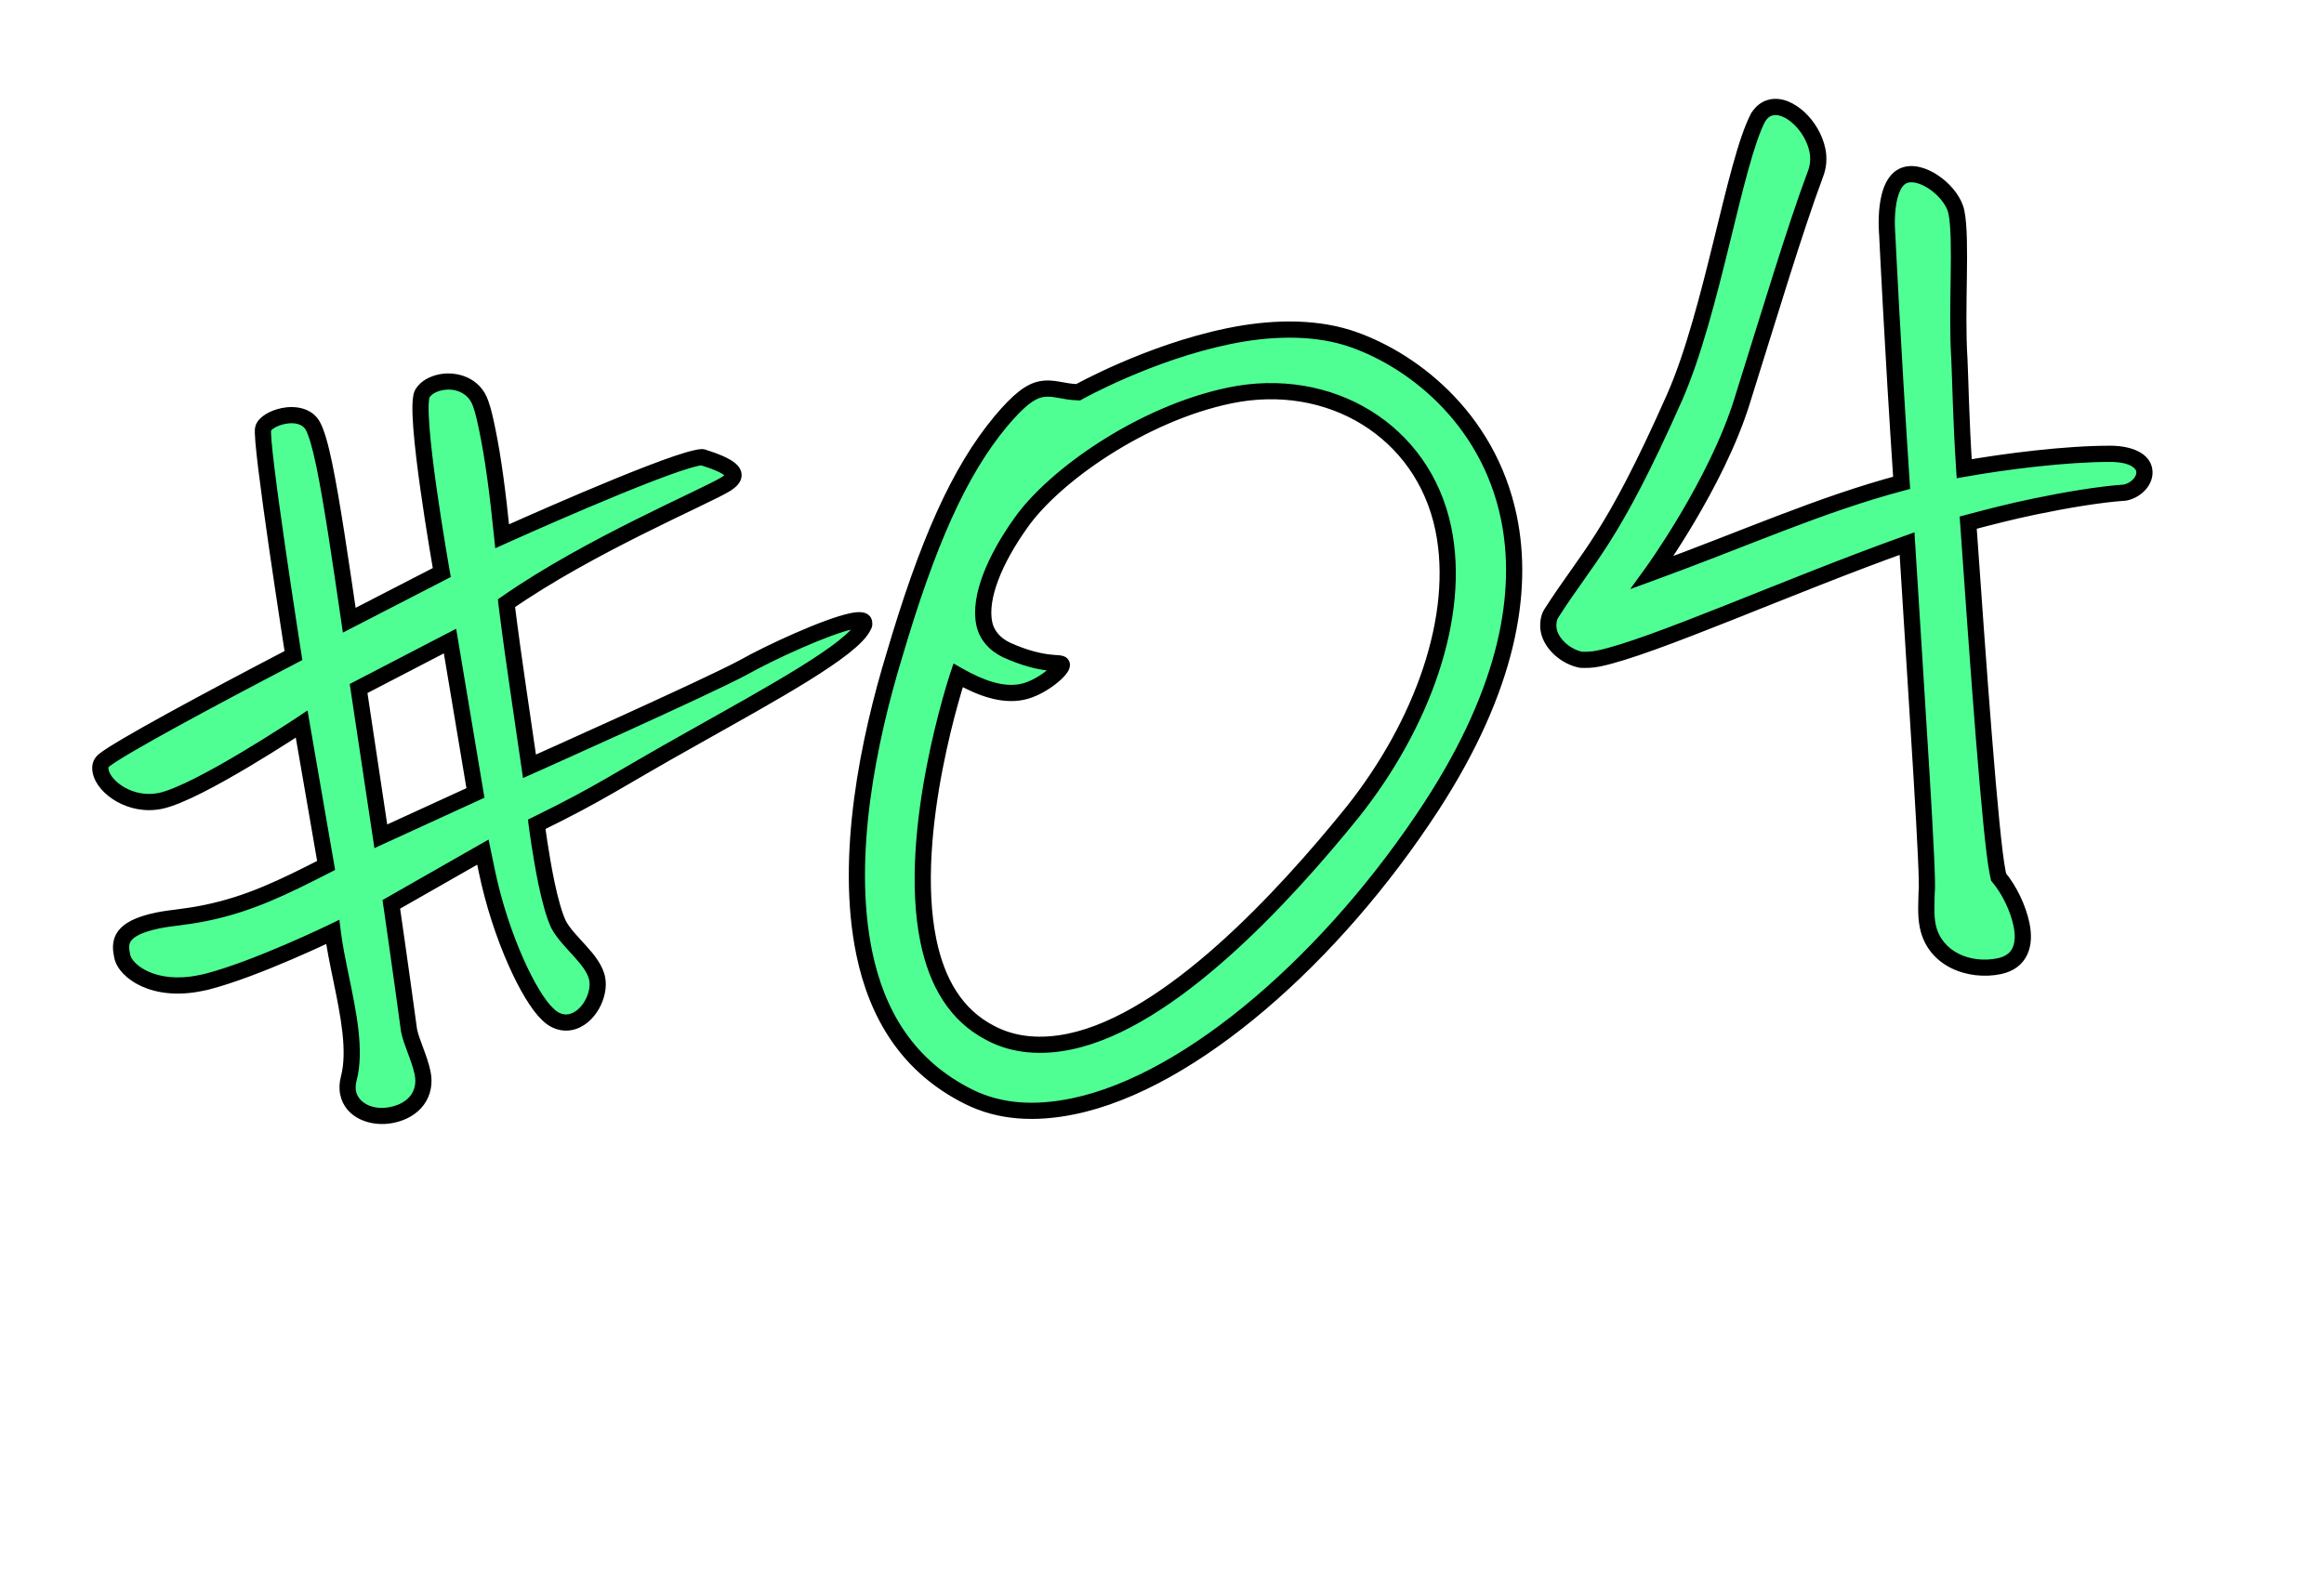
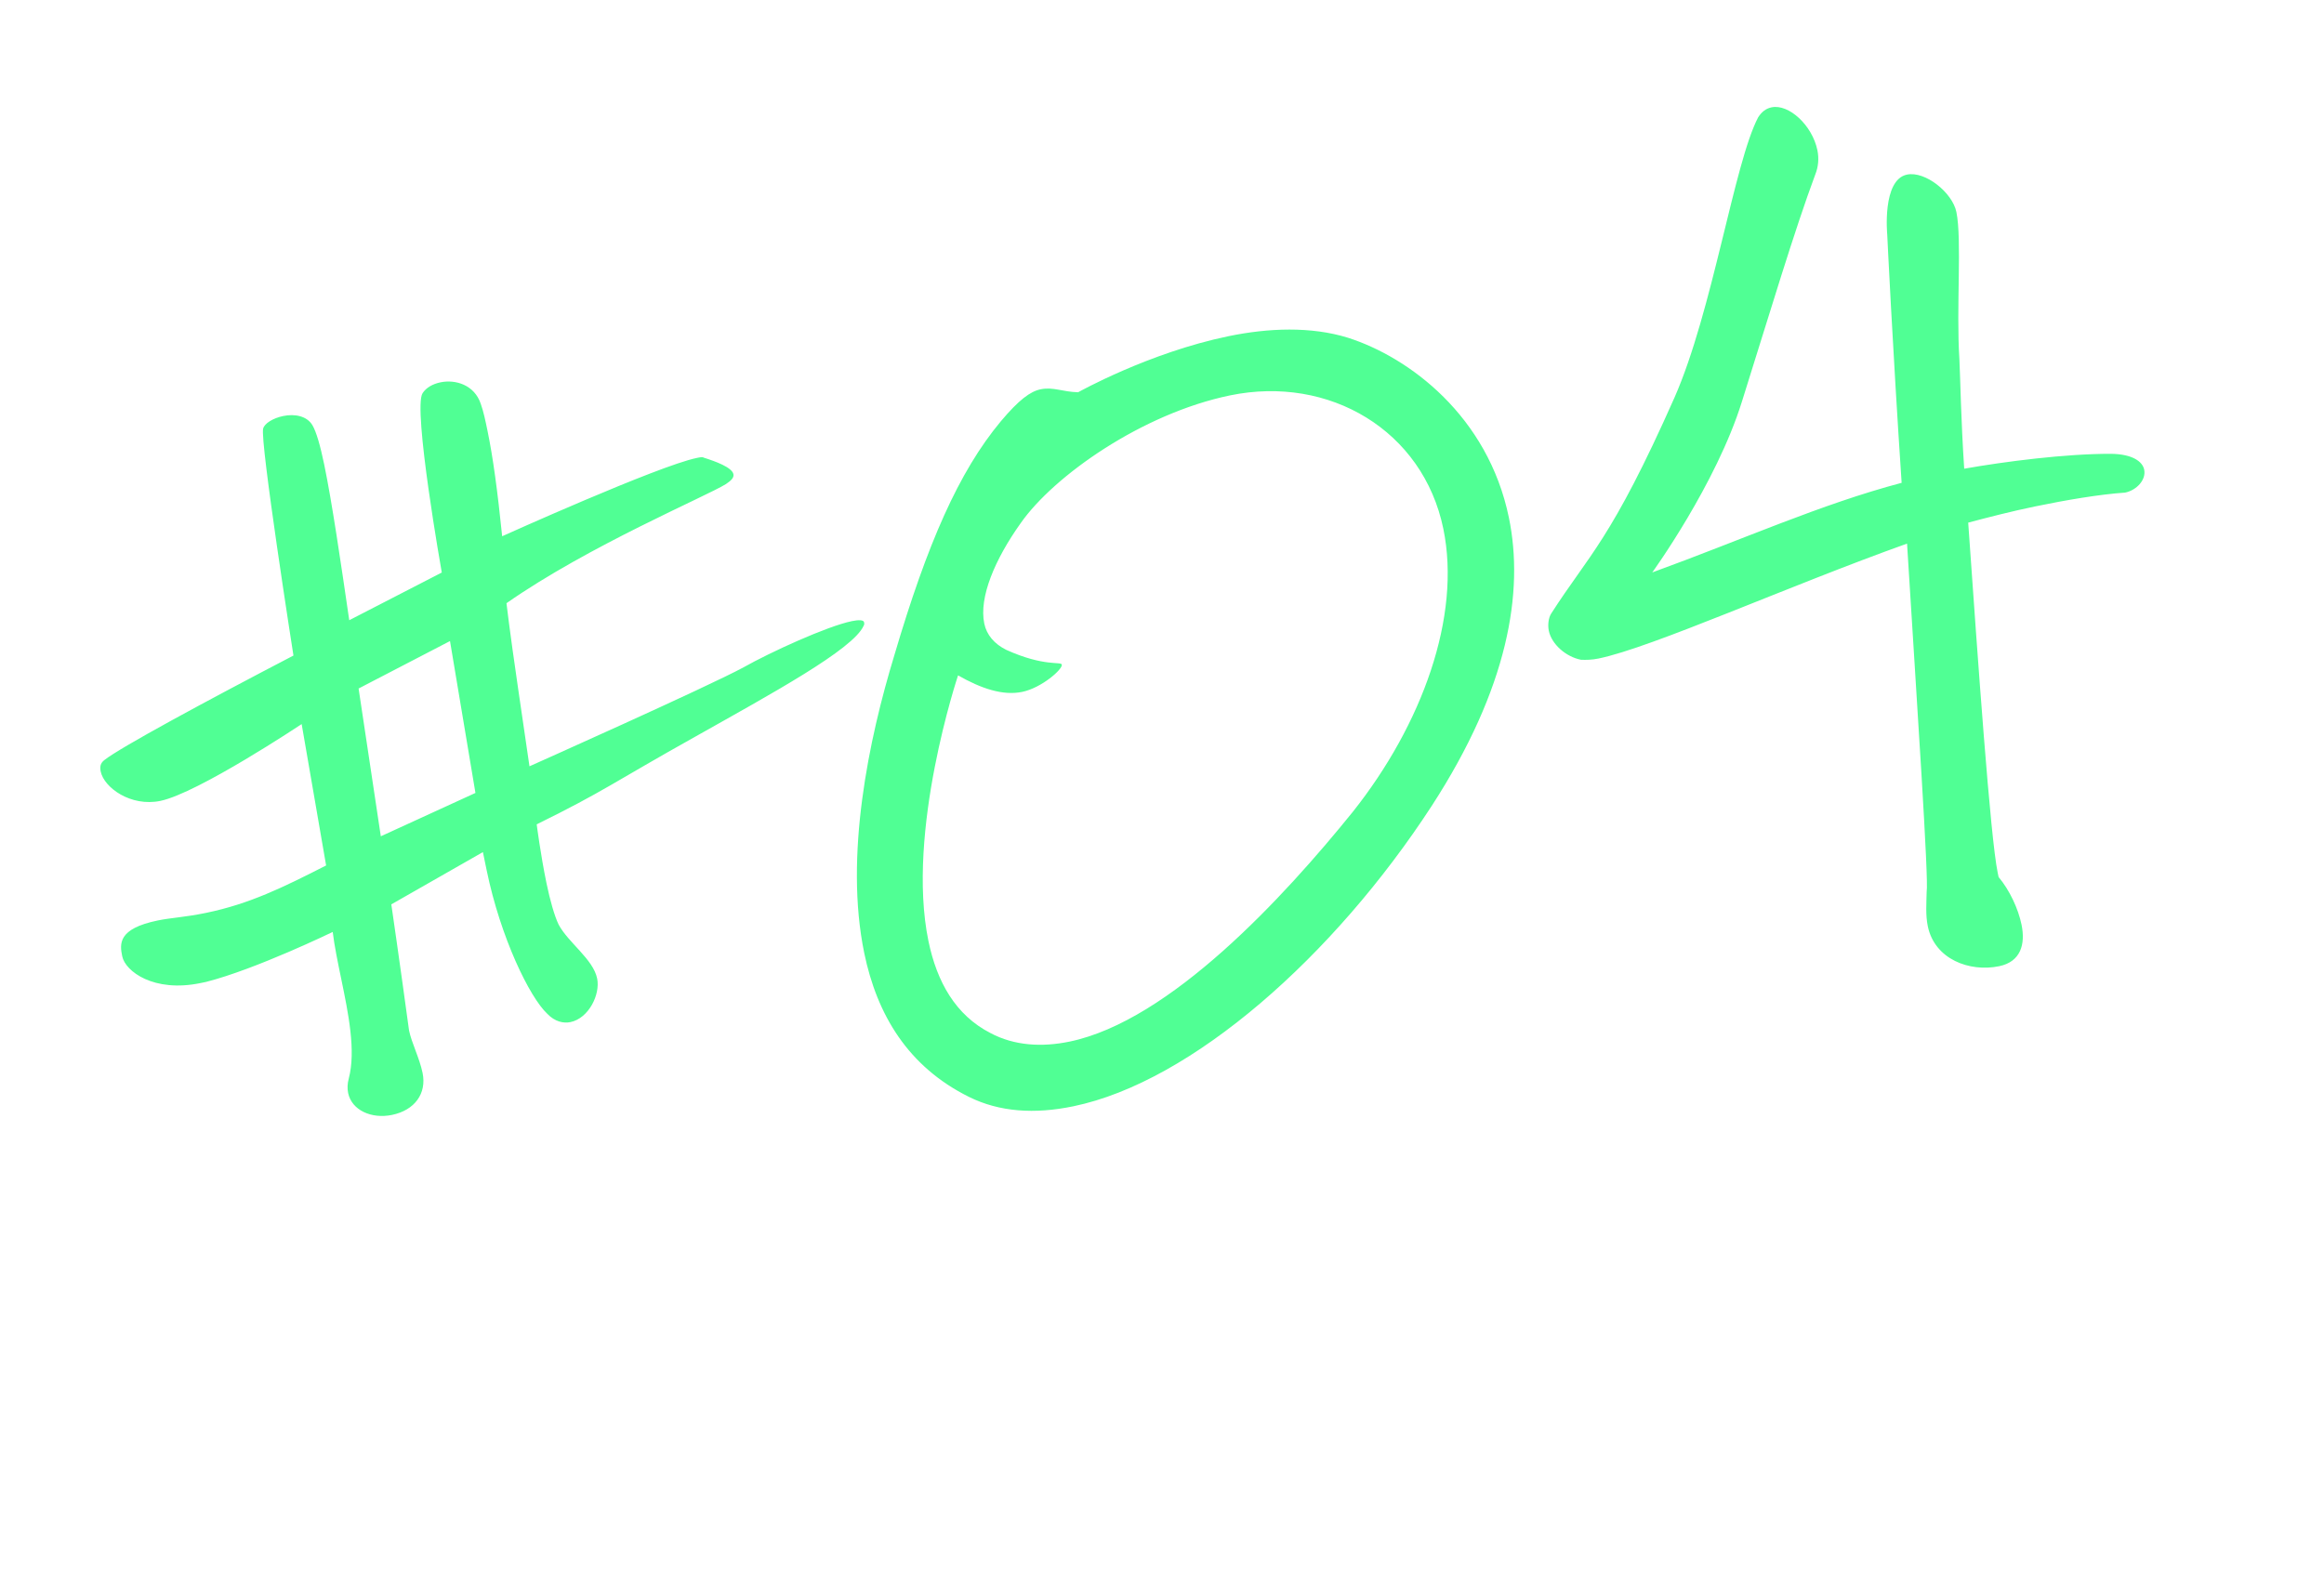
<svg xmlns="http://www.w3.org/2000/svg" viewBox="0 0 287 195" fill="none">
  <path d="M58.714 97.947L47.028 103.303L44.285 85.048L55.573 79.187L58.714 97.947ZM106.703 76.856C106.644 76.573 106.051 76.549 105.205 76.724C102.103 77.365 95.119 80.573 91.827 82.429C87.465 84.801 65.386 94.657 65.386 94.657L63.969 84.951C62.906 77.672 62.547 74.511 62.547 74.511C72.696 67.414 87.174 61.334 89.649 59.794C90.296 59.366 90.661 58.996 90.573 58.573C90.398 57.727 88.332 56.978 86.917 56.535C86.747 56.423 86.465 56.481 86.042 56.569C81.247 57.56 62.014 66.24 62.014 66.24C61.441 60.623 60.878 56.475 60.208 53.232C59.946 51.963 59.713 50.834 59.368 49.877C58.59 47.537 56.242 46.846 54.408 47.225C53.421 47.429 52.633 47.886 52.186 48.567C50.955 50.438 54.558 70.721 54.558 70.721L43.13 76.612C42.067 69.332 41.004 62.053 40.042 57.399C39.547 55.002 39.056 53.339 38.599 52.551C37.914 51.369 36.387 51.096 34.977 51.388C33.708 51.65 32.667 52.306 32.501 52.929C32.059 54.343 36.239 80.977 36.239 80.977C25.486 86.581 14.904 92.296 12.881 93.891C12.375 94.289 12.322 94.742 12.438 95.306C12.846 97.28 16.137 99.688 19.804 98.93C24.458 97.968 37.253 89.442 37.253 89.442L40.273 106.905C34.953 109.621 30.814 111.653 25.456 112.76C22.776 113.314 21.167 113.353 19.475 113.702C14.539 114.722 14.777 116.585 15.097 118.136C15.476 119.969 18.967 122.63 24.749 121.435L25.454 121.289C31.6 119.725 41.088 115.118 41.088 115.118C41.297 116.839 41.705 118.813 42.142 120.929C43.016 125.159 43.978 129.813 43.068 133.236C42.902 133.858 42.878 134.451 42.994 135.016C43.431 137.131 45.867 138.245 48.406 137.72C51.226 137.138 52.71 135.067 52.185 132.528C51.806 130.695 50.834 128.837 50.514 127.286C49.388 118.99 48.325 111.711 48.325 111.711L59.636 105.256L60.102 107.512C61.822 115.833 65.399 123.181 67.587 125.228C68.525 126.211 69.599 126.43 70.445 126.255C72.702 125.789 74.152 122.842 73.744 120.868C73.248 118.471 70.185 116.457 68.985 114.205C68.47 113.135 67.921 111.19 67.484 109.075C66.755 105.549 66.279 101.825 66.279 101.825C74.556 97.761 75.792 96.624 85.81 91.025C95.293 85.683 105.34 80.225 106.649 77.308C106.761 77.138 106.732 76.996 106.703 76.856ZM178.241 65.307C180.485 76.166 175.599 89.527 167.083 100.257C158.537 110.845 144.485 126.1 132.075 128.665C128.691 129.364 125.272 129.188 122.297 127.598C118.018 125.394 115.705 121.314 114.656 116.237C111.858 102.699 118.315 83.425 118.315 83.425C121.15 85.045 123.839 85.96 126.236 85.465C128.633 84.969 131.245 82.665 131.129 82.101C131.041 81.678 128.984 82.397 124.283 80.281C122.809 79.556 121.842 78.432 121.551 77.022C120.88 73.779 122.856 69.106 126.047 64.624C130.132 58.78 141.041 51.085 151.9 48.841C164.168 46.306 175.735 53.18 178.241 65.307ZM186.337 63.928C183.744 51.378 174.011 44.125 166.455 41.716C161.899 40.305 156.647 40.508 151.712 41.528C141.84 43.568 133.145 48.453 133.145 48.453C131.224 48.408 130.062 47.766 128.511 48.087C127.242 48.349 125.836 49.375 123.594 52.044C118.409 58.262 114.512 67.154 110.448 80.934C107.295 91.29 104.252 105.741 106.729 117.728C108.303 125.343 112.128 131.757 119.664 135.494C123.432 137.362 127.755 137.645 132.55 136.654C147.216 133.623 164.739 118.092 176.793 99.573C186.274 84.969 188.231 73.095 186.337 63.928ZM264.794 58.009C264.59 57.022 263.369 56.097 260.715 56.058C255.123 56.037 247.532 57.017 242.567 57.896C242.16 51.658 242.103 47.111 241.972 44.344C241.565 38.106 242.302 29.572 241.602 26.188C241.107 23.79 237.757 21.1 235.501 21.567C232.398 22.208 233.063 28.981 233.063 28.981C233.063 28.981 233.716 42.816 234.84 59.64C224.803 62.302 215.257 66.628 204.043 70.71C204.043 70.71 211.938 59.815 215.12 49.599C218.58 38.591 221.622 28.405 224.176 21.554C224.565 20.591 224.643 19.546 224.439 18.559C223.798 15.457 220.901 12.82 218.785 13.257C218.08 13.403 217.575 13.802 217.127 14.482C214.169 20.093 211.49 38.439 206.786 49.116C198.963 66.76 196.234 68.5 191.565 75.788C191.229 76.298 191.122 77.203 191.267 77.908C191.617 79.6 193.406 81.142 195.244 81.497C195.837 81.522 196.572 81.517 197.418 81.342C204.046 79.973 220.857 72.382 235.509 67.148C236.769 87.474 238.203 108.646 237.93 110.172C237.91 111.5 237.779 112.997 238.07 114.408C238.915 118.497 243.218 120.108 246.885 119.35C249.564 118.796 250.143 116.618 249.648 114.221C249.24 112.247 248.181 109.966 246.815 108.336L246.698 107.772C245.795 103.401 244.273 81.806 243.061 64.558C245.571 63.893 248.362 63.169 251.323 62.557C255.131 61.77 259.25 61.066 262.44 60.848C263.85 60.556 265.056 59.278 264.794 58.009Z" fill="#50FF94" />
-   <path d="M58.714 97.947L59.131 98.856L59.827 98.537L59.7 97.782L58.714 97.947ZM47.028 103.303L46.039 103.452L46.237 104.766L47.445 104.212L47.028 103.303ZM44.285 85.048L43.824 84.161L43.19 84.49L43.296 85.197L44.285 85.048ZM55.573 79.187L56.559 79.022L56.332 77.666L55.112 78.299L55.573 79.187ZM91.827 82.429L92.305 83.308L92.311 83.304L92.318 83.3L91.827 82.429ZM65.386 94.657L64.397 94.802L64.588 96.109L65.794 95.57L65.386 94.657ZM63.969 84.951L64.958 84.807L63.969 84.951ZM62.547 74.511L61.974 73.691L61.486 74.032L61.553 74.624L62.547 74.511ZM89.649 59.794L90.177 60.643L90.189 60.635L90.201 60.628L89.649 59.794ZM86.917 56.535L86.368 57.371L86.485 57.448L86.618 57.489L86.917 56.535ZM62.014 66.24L61.019 66.341L61.16 67.722L62.425 67.151L62.014 66.24ZM59.368 49.877L58.419 50.192L58.422 50.204L58.427 50.215L59.368 49.877ZM52.186 48.567L53.022 49.116L53.022 49.116L52.186 48.567ZM54.558 70.721L55.017 71.61L55.672 71.272L55.543 70.546L54.558 70.721ZM43.13 76.612L42.141 76.756L42.343 78.142L43.588 77.501L43.13 76.612ZM38.599 52.551L37.734 53.052L37.734 53.052L38.599 52.551ZM32.501 52.929L33.456 53.227L33.462 53.206L33.468 53.185L32.501 52.929ZM36.239 80.977L36.701 81.863L37.338 81.531L37.227 80.822L36.239 80.977ZM12.881 93.891L12.262 93.105L12.262 93.105L12.881 93.891ZM37.253 89.442L38.238 89.272L37.977 87.759L36.699 88.61L37.253 89.442ZM40.273 106.905L40.728 107.795L41.384 107.46L41.259 106.734L40.273 106.905ZM25.454 121.289L25.656 122.269L25.678 122.264L25.7 122.258L25.454 121.289ZM41.088 115.118L42.081 114.997L41.912 113.606L40.651 114.218L41.088 115.118ZM43.068 133.236L44.034 133.493L44.034 133.493L43.068 133.236ZM50.514 127.286L49.523 127.42L49.527 127.455L49.534 127.488L50.514 127.286ZM48.325 111.711L47.829 110.842L47.236 111.18L47.335 111.855L48.325 111.711ZM59.636 105.256L60.616 105.054L60.337 103.705L59.141 104.387L59.636 105.256ZM67.587 125.228L68.31 124.538L68.29 124.517L68.27 124.498L67.587 125.228ZM68.985 114.205L68.084 114.639L68.093 114.658L68.102 114.676L68.985 114.205ZM66.279 101.825L65.839 100.927L65.197 101.242L65.287 101.951L66.279 101.825ZM85.81 91.025L86.298 91.898L86.301 91.896L85.81 91.025ZM106.649 77.308L105.814 76.758L105.77 76.825L105.737 76.898L106.649 77.308ZM58.297 97.038L46.612 102.394L47.445 104.212L59.131 98.856L58.297 97.038ZM48.017 103.154L45.274 84.9L43.296 85.197L46.039 103.452L48.017 103.154ZM44.746 85.936L56.033 80.074L55.112 78.299L43.824 84.161L44.746 85.936ZM54.586 79.352L57.728 98.112L59.7 97.782L56.559 79.022L54.586 79.352ZM107.682 76.653C107.59 76.207 107.284 75.936 107.017 75.8C106.773 75.676 106.518 75.636 106.324 75.621C105.927 75.591 105.462 75.65 105.003 75.745L105.407 77.703C105.795 77.623 106.049 77.606 106.175 77.616C106.242 77.621 106.199 77.628 106.109 77.582C106.058 77.556 105.977 77.505 105.898 77.413C105.814 77.316 105.752 77.194 105.723 77.058L107.682 76.653ZM105.003 75.745C103.338 76.089 100.73 77.091 98.186 78.205C95.62 79.328 93.019 80.609 91.336 81.558L92.318 83.3C93.927 82.393 96.465 81.141 98.988 80.037C101.535 78.922 103.97 78 105.407 77.703L105.003 75.745ZM91.349 81.551C89.208 82.715 82.639 85.754 76.556 88.522C73.526 89.902 70.631 91.207 68.494 92.168C67.426 92.648 66.547 93.042 65.935 93.316C65.629 93.453 65.39 93.56 65.227 93.633C65.146 93.669 65.084 93.697 65.042 93.716C65.021 93.725 65.005 93.732 64.995 93.737C64.989 93.739 64.985 93.741 64.983 93.742C64.981 93.743 64.98 93.743 64.98 93.743C64.979 93.744 64.979 93.744 64.979 93.744C64.979 93.744 64.979 93.744 65.386 94.657C65.794 95.57 65.794 95.57 65.794 95.57C65.794 95.57 65.795 95.57 65.795 95.57C65.796 95.569 65.797 95.569 65.798 95.568C65.801 95.567 65.805 95.565 65.81 95.563C65.821 95.558 65.837 95.551 65.858 95.542C65.9 95.523 65.962 95.495 66.043 95.459C66.206 95.386 66.446 95.279 66.752 95.142C67.365 94.867 68.245 94.473 69.314 93.992C71.453 93.031 74.351 91.724 77.385 90.343C83.432 87.591 90.084 84.515 92.305 83.308L91.349 81.551ZM66.376 94.513L64.958 84.807L62.979 85.096L64.397 94.802L66.376 94.513ZM64.958 84.807C64.427 81.171 64.073 78.566 63.851 76.871C63.74 76.024 63.662 75.404 63.612 74.997C63.587 74.793 63.569 74.643 63.557 74.543C63.551 74.494 63.547 74.457 63.544 74.433C63.543 74.421 63.542 74.412 63.541 74.406C63.541 74.403 63.541 74.401 63.54 74.4C63.54 74.399 63.54 74.399 63.54 74.398C63.54 74.398 63.54 74.398 63.54 74.398C63.54 74.398 63.54 74.398 63.54 74.398C63.54 74.398 63.54 74.398 62.547 74.511C61.553 74.624 61.553 74.624 61.553 74.624C61.553 74.624 61.553 74.624 61.553 74.624C61.553 74.624 61.553 74.624 61.553 74.625C61.553 74.625 61.553 74.626 61.553 74.627C61.553 74.628 61.554 74.631 61.554 74.634C61.555 74.641 61.556 74.65 61.558 74.663C61.56 74.689 61.565 74.727 61.571 74.778C61.583 74.88 61.602 75.034 61.627 75.24C61.677 75.653 61.756 76.278 61.867 77.131C62.091 78.836 62.447 81.451 62.979 85.096L64.958 84.807ZM63.12 75.33C68.133 71.825 74.237 68.557 79.423 65.963C82.013 64.668 84.364 63.545 86.231 62.646C88.067 61.762 89.5 61.064 90.177 60.643L89.121 58.945C88.56 59.294 87.256 59.933 85.364 60.844C83.503 61.74 81.136 62.87 78.528 64.174C73.32 66.779 67.11 70.1 61.974 73.691L63.12 75.33ZM90.201 60.628C90.543 60.401 90.902 60.134 91.163 59.812C91.445 59.464 91.676 58.968 91.553 58.371L89.594 58.776C89.58 58.708 89.585 58.637 89.604 58.58C89.619 58.531 89.634 58.522 89.61 58.552C89.585 58.583 89.535 58.635 89.445 58.708C89.356 58.781 89.242 58.864 89.097 58.959L90.201 60.628ZM91.553 58.371C91.439 57.822 91.062 57.432 90.759 57.185C90.434 56.92 90.039 56.694 89.648 56.504C88.863 56.121 87.933 55.805 87.216 55.581L86.618 57.489C87.316 57.708 88.127 57.988 88.772 58.302C89.097 58.46 89.339 58.608 89.495 58.735C89.674 58.881 89.62 58.902 89.594 58.776L91.553 58.371ZM87.466 55.7C87.098 55.458 86.708 55.464 86.495 55.48C86.274 55.498 86.028 55.55 85.84 55.59L86.244 57.548C86.353 57.526 86.437 57.508 86.511 57.495C86.585 57.482 86.629 57.476 86.654 57.474C86.68 57.472 86.66 57.476 86.614 57.469C86.562 57.461 86.469 57.437 86.368 57.371L87.466 55.7ZM85.84 55.59C84.548 55.856 82.372 56.616 79.906 57.565C77.413 58.523 74.548 59.706 71.839 60.855C69.13 62.005 66.571 63.123 64.69 63.953C63.749 64.368 62.978 64.712 62.441 64.952C62.173 65.072 61.964 65.166 61.821 65.23C61.75 65.262 61.695 65.286 61.658 65.303C61.64 65.311 61.626 65.317 61.617 65.322C61.612 65.324 61.608 65.325 61.606 65.326C61.605 65.327 61.604 65.327 61.603 65.328C61.603 65.328 61.603 65.328 61.603 65.328C61.602 65.328 61.602 65.328 62.014 66.24C62.425 67.151 62.425 67.151 62.425 67.151C62.425 67.151 62.426 67.151 62.426 67.151C62.426 67.15 62.427 67.15 62.428 67.15C62.431 67.148 62.434 67.147 62.439 67.145C62.448 67.141 62.462 67.135 62.48 67.126C62.516 67.11 62.57 67.086 62.641 67.054C62.782 66.99 62.991 66.897 63.258 66.778C63.792 66.539 64.56 66.197 65.498 65.783C67.373 64.955 69.922 63.841 72.62 62.696C75.32 61.551 78.162 60.379 80.624 59.431C83.112 58.474 85.138 57.777 86.244 57.548L85.84 55.59ZM63.009 66.138C62.435 60.511 61.868 56.324 61.187 53.029L59.229 53.434C59.889 56.627 60.447 60.735 61.019 66.341L63.009 66.138ZM61.187 53.029C60.929 51.78 60.682 50.576 60.308 49.538L58.427 50.215C58.743 51.093 58.962 52.145 59.229 53.434L61.187 53.029ZM60.316 49.561C59.329 46.59 56.363 45.8 54.206 46.246L54.611 48.205C56.12 47.893 57.851 48.485 58.419 50.192L60.316 49.561ZM54.206 46.246C53.047 46.486 51.986 47.05 51.35 48.017L53.022 49.116C53.281 48.722 53.796 48.373 54.611 48.205L54.206 46.246ZM51.35 48.017C51.154 48.316 51.069 48.678 51.023 48.962C50.972 49.276 50.945 49.639 50.935 50.03C50.914 50.813 50.957 51.798 51.04 52.894C51.208 55.091 51.546 57.826 51.92 60.485C52.295 63.148 52.709 65.75 53.028 67.685C53.188 68.653 53.324 69.455 53.42 70.016C53.469 70.296 53.507 70.515 53.533 70.665C53.546 70.74 53.556 70.798 53.563 70.837C53.567 70.856 53.569 70.871 53.571 70.881C53.572 70.886 53.573 70.889 53.573 70.892C53.573 70.893 53.574 70.894 53.574 70.895C53.574 70.895 53.574 70.895 53.574 70.896C53.574 70.896 53.574 70.896 54.558 70.721C55.543 70.546 55.543 70.546 55.543 70.546C55.543 70.546 55.543 70.546 55.543 70.545C55.543 70.545 55.543 70.544 55.542 70.543C55.542 70.54 55.541 70.537 55.541 70.532C55.539 70.522 55.536 70.508 55.533 70.489C55.526 70.451 55.516 70.394 55.503 70.32C55.477 70.172 55.439 69.954 55.392 69.676C55.296 69.12 55.16 68.323 55.001 67.36C54.684 65.434 54.273 62.848 53.901 60.206C53.528 57.561 53.197 54.875 53.035 52.742C52.953 51.673 52.916 50.766 52.934 50.082C52.943 49.739 52.966 49.475 52.997 49.286C53.032 49.067 53.064 49.051 53.022 49.116L51.35 48.017ZM54.1 69.832L42.672 75.723L43.588 77.501L55.017 71.61L54.1 69.832ZM44.12 76.467C43.058 69.201 41.99 61.886 41.021 57.197L39.063 57.601C40.017 62.219 41.075 69.463 42.141 76.756L44.12 76.467ZM41.021 57.197C40.53 54.818 40.014 52.998 39.464 52.049L37.734 53.052C38.098 53.679 38.563 55.185 39.063 57.601L41.021 57.197ZM39.464 52.049C38.453 50.306 36.343 50.084 34.774 50.408L35.179 52.367C36.431 52.108 37.374 52.432 37.734 53.052L39.464 52.049ZM34.774 50.408C34.039 50.56 33.347 50.83 32.795 51.175C32.288 51.492 31.717 51.987 31.535 52.672L33.468 53.185C33.451 53.247 33.483 53.103 33.855 52.871C34.182 52.667 34.646 52.477 35.179 52.367L34.774 50.408ZM31.547 52.63C31.494 52.799 31.481 52.971 31.475 53.078C31.468 53.206 31.467 53.349 31.471 53.5C31.478 53.802 31.502 54.183 31.538 54.623C31.612 55.506 31.741 56.677 31.906 58.029C32.237 60.736 32.719 64.207 33.214 67.626C33.71 71.047 34.219 74.424 34.604 76.944C34.797 78.204 34.958 79.251 35.072 79.983C35.129 80.349 35.173 80.636 35.204 80.831C35.219 80.929 35.231 81.004 35.239 81.055C35.243 81.08 35.246 81.099 35.248 81.112C35.249 81.119 35.25 81.123 35.25 81.127C35.25 81.128 35.251 81.129 35.251 81.13C35.251 81.131 35.251 81.131 35.251 81.131C35.251 81.132 35.251 81.132 36.239 80.977C37.227 80.822 37.227 80.821 37.227 80.821C37.227 80.821 37.227 80.821 37.227 80.82C37.226 80.82 37.226 80.818 37.226 80.817C37.225 80.814 37.225 80.809 37.224 80.802C37.222 80.79 37.219 80.771 37.215 80.746C37.207 80.695 37.195 80.62 37.18 80.523C37.15 80.328 37.105 80.041 37.048 79.676C36.935 78.946 36.773 77.901 36.581 76.642C36.196 74.124 35.688 70.754 35.194 67.34C34.699 63.924 34.219 60.471 33.891 57.787C33.727 56.443 33.602 55.301 33.531 54.457C33.496 54.033 33.476 53.697 33.47 53.454C33.467 53.331 33.468 53.245 33.472 53.189C33.476 53.112 33.481 53.147 33.456 53.227L31.547 52.63ZM35.777 80.09C30.397 82.893 25.056 85.727 20.805 88.061C18.68 89.227 16.822 90.271 15.366 91.126C13.93 91.968 12.83 92.657 12.262 93.105L13.5 94.676C13.943 94.327 14.925 93.704 16.378 92.851C17.811 92.01 19.65 90.976 21.767 89.814C26.001 87.49 31.328 84.664 36.701 81.863L35.777 80.09ZM12.262 93.105C11.867 93.416 11.586 93.805 11.46 94.279C11.341 94.727 11.386 95.156 11.459 95.508L13.417 95.103C13.373 94.891 13.387 94.812 13.393 94.793C13.394 94.787 13.396 94.782 13.404 94.77C13.413 94.757 13.439 94.724 13.5 94.676L12.262 93.105ZM11.459 95.508C11.743 96.883 12.936 98.18 14.406 99.013C15.92 99.869 17.905 100.344 20.006 99.909L19.602 97.951C18.037 98.274 16.542 97.923 15.392 97.272C14.198 96.596 13.541 95.702 13.417 95.103L11.459 95.508ZM20.006 99.909C21.311 99.64 23.087 98.871 24.944 97.935C26.827 96.986 28.885 95.817 30.785 94.685C32.687 93.552 34.442 92.45 35.72 91.632C36.359 91.223 36.88 90.884 37.242 90.647C37.423 90.529 37.563 90.436 37.66 90.373C37.707 90.341 37.744 90.317 37.769 90.3C37.782 90.292 37.791 90.286 37.797 90.281C37.801 90.279 37.803 90.278 37.805 90.276C37.806 90.276 37.806 90.275 37.807 90.275C37.807 90.275 37.807 90.275 37.807 90.275C37.807 90.275 37.807 90.275 37.253 89.442C36.699 88.61 36.699 88.61 36.698 88.61C36.698 88.61 36.698 88.611 36.698 88.611C36.698 88.611 36.697 88.611 36.697 88.612C36.695 88.612 36.693 88.614 36.69 88.616C36.684 88.62 36.675 88.626 36.663 88.634C36.639 88.65 36.604 88.673 36.557 88.704C36.463 88.766 36.325 88.857 36.146 88.974C35.79 89.207 35.275 89.542 34.642 89.947C33.376 90.758 31.64 91.848 29.762 92.966C27.881 94.086 25.868 95.229 24.044 96.149C22.192 97.082 20.623 97.74 19.602 97.951L20.006 99.909ZM36.268 89.613L39.288 107.075L41.259 106.734L38.238 89.272L36.268 89.613ZM39.819 106.014C34.496 108.732 30.466 110.704 25.253 111.781L25.658 113.74C31.163 112.602 35.41 110.511 40.728 107.795L39.819 106.014ZM25.253 111.781C23.95 112.05 22.907 112.195 21.967 112.316C21.036 112.436 20.165 112.539 19.272 112.723L19.677 114.682C20.477 114.516 21.256 114.424 22.223 114.3C23.181 114.176 24.282 114.024 25.658 113.74L25.253 111.781ZM19.272 112.723C16.742 113.246 15.225 114.037 14.479 115.17C13.712 116.338 13.961 117.581 14.118 118.338L16.076 117.933C15.912 117.139 15.883 116.676 16.15 116.269C16.44 115.829 17.271 115.179 19.677 114.682L19.272 112.723ZM14.118 118.338C14.398 119.691 15.687 121.017 17.484 121.832C19.338 122.673 21.874 123.05 24.951 122.414L24.546 120.456C21.841 121.015 19.741 120.659 18.31 120.01C16.821 119.335 16.176 118.414 16.076 117.933L14.118 118.338ZM24.951 122.414L25.656 122.269L25.251 120.31L24.546 120.456L24.951 122.414ZM25.7 122.258C28.854 121.456 32.824 119.886 35.97 118.536C37.551 117.858 38.938 117.229 39.93 116.769C40.426 116.54 40.824 116.352 41.098 116.222C41.235 116.157 41.341 116.106 41.413 116.071C41.45 116.054 41.477 116.04 41.496 116.031C41.505 116.027 41.512 116.023 41.517 116.021C41.52 116.02 41.522 116.019 41.523 116.018C41.523 116.018 41.524 116.018 41.524 116.017C41.525 116.017 41.525 116.017 41.525 116.017C41.525 116.017 41.525 116.017 41.088 115.118C40.651 114.218 40.651 114.218 40.651 114.218C40.651 114.218 40.651 114.218 40.651 114.218C40.651 114.218 40.651 114.218 40.65 114.219C40.649 114.219 40.648 114.22 40.645 114.221C40.641 114.223 40.635 114.226 40.626 114.23C40.608 114.239 40.582 114.252 40.547 114.268C40.477 114.302 40.373 114.352 40.239 114.415C39.971 114.543 39.579 114.728 39.09 114.955C38.11 115.408 36.741 116.029 35.182 116.698C32.047 118.043 28.2 119.559 25.207 120.32L25.7 122.258ZM40.096 115.238C40.31 117.009 40.728 119.028 41.163 121.131L43.121 120.726C42.682 118.599 42.284 116.669 42.081 114.997L40.096 115.238ZM41.163 121.131C41.602 123.255 42.05 125.43 42.28 127.496C42.511 129.569 42.51 131.444 42.101 132.979L44.034 133.493C44.536 131.605 44.509 129.441 44.268 127.274C44.026 125.1 43.556 122.832 43.121 120.726L41.163 121.131ZM42.101 132.979C41.901 133.733 41.864 134.485 42.015 135.218L43.974 134.813C43.892 134.418 43.904 133.983 44.034 133.493L42.101 132.979ZM42.015 135.218C42.61 138.096 45.781 139.284 48.608 138.7L48.203 136.741C45.954 137.206 44.253 136.166 43.974 134.813L42.015 135.218ZM48.608 138.7C50.212 138.368 51.528 137.592 52.36 136.444C53.198 135.287 53.478 133.843 53.164 132.326L51.206 132.731C51.417 133.752 51.217 134.612 50.74 135.271C50.256 135.939 49.419 136.49 48.203 136.741L48.608 138.7ZM53.164 132.326C52.957 131.323 52.592 130.331 52.265 129.452C51.925 128.539 51.634 127.767 51.493 127.084L49.534 127.488C49.714 128.356 50.07 129.289 50.39 130.15C50.724 131.046 51.034 131.9 51.206 132.731L53.164 132.326ZM51.505 127.151C50.941 123.001 50.394 119.105 49.987 116.247C49.783 114.817 49.615 113.647 49.498 112.835C49.439 112.428 49.393 112.111 49.362 111.896C49.346 111.788 49.334 111.706 49.326 111.65C49.322 111.623 49.319 111.602 49.317 111.587C49.316 111.58 49.315 111.575 49.315 111.572C49.315 111.57 49.314 111.568 49.314 111.568C49.314 111.567 49.314 111.567 49.314 111.567C49.314 111.566 49.314 111.566 49.314 111.566C49.314 111.566 49.314 111.566 48.325 111.711C47.335 111.855 47.335 111.855 47.335 111.855C47.335 111.855 47.335 111.855 47.335 111.856C47.335 111.856 47.335 111.856 47.335 111.856C47.335 111.857 47.336 111.859 47.336 111.86C47.336 111.864 47.337 111.869 47.338 111.876C47.34 111.89 47.343 111.911 47.347 111.939C47.355 111.994 47.367 112.076 47.383 112.183C47.414 112.398 47.46 112.715 47.519 113.121C47.636 113.932 47.804 115.101 48.007 116.528C48.413 119.384 48.96 123.275 49.523 127.42L51.505 127.151ZM48.82 112.579L60.132 106.125L59.141 104.387L47.829 110.842L48.82 112.579ZM58.657 105.458L59.123 107.715L61.082 107.31L60.616 105.054L58.657 105.458ZM59.123 107.715C59.998 111.948 61.344 115.932 62.754 119.126C64.144 122.276 65.652 124.787 66.903 125.958L68.27 124.498C67.334 123.622 65.959 121.435 64.584 118.319C63.228 115.247 61.926 111.397 61.082 107.31L59.123 107.715ZM66.863 125.919C68.035 127.146 69.458 127.48 70.648 127.234L70.243 125.276C69.741 125.379 69.014 125.276 68.31 124.538L66.863 125.919ZM70.648 127.234C72.146 126.925 73.279 125.822 73.963 124.622C74.644 123.425 74.988 121.948 74.723 120.666L72.764 121.07C72.907 121.763 72.73 122.745 72.225 123.632C71.722 124.515 71.001 125.119 70.243 125.276L70.648 127.234ZM74.723 120.666C74.413 119.166 73.331 117.877 72.371 116.812C71.329 115.657 70.392 114.72 69.867 113.735L68.102 114.676C68.778 115.942 69.972 117.138 70.886 118.152C71.881 119.256 72.579 120.173 72.764 121.07L74.723 120.666ZM69.886 113.771C69.427 112.819 68.898 110.976 68.463 108.873L66.504 109.277C66.944 111.404 67.512 113.452 68.084 114.639L69.886 113.771ZM68.463 108.873C68.103 107.133 67.805 105.339 67.597 103.976C67.493 103.296 67.411 102.725 67.356 102.325C67.328 102.124 67.307 101.967 67.293 101.86C67.285 101.807 67.28 101.766 67.276 101.738C67.275 101.725 67.273 101.714 67.272 101.708C67.272 101.704 67.272 101.702 67.272 101.7C67.271 101.699 67.271 101.699 67.271 101.698C67.271 101.698 67.271 101.698 67.271 101.698C67.271 101.698 67.271 101.698 67.271 101.698C67.271 101.698 67.271 101.698 66.279 101.825C65.287 101.951 65.287 101.951 65.287 101.951C65.287 101.951 65.287 101.952 65.287 101.952C65.287 101.952 65.287 101.952 65.287 101.952C65.288 101.953 65.288 101.954 65.288 101.955C65.288 101.957 65.288 101.959 65.289 101.963C65.29 101.971 65.291 101.982 65.293 101.996C65.297 102.025 65.303 102.068 65.31 102.123C65.325 102.234 65.346 102.395 65.374 102.599C65.431 103.007 65.514 103.588 65.62 104.279C65.831 105.66 66.135 107.491 66.504 109.277L68.463 108.873ZM66.72 102.722C75.026 98.645 76.342 97.462 86.298 91.898L85.322 90.152C75.242 95.786 74.087 96.878 65.839 100.927L66.72 102.722ZM86.301 91.896C91.028 89.233 95.938 86.518 99.822 84.107C101.765 82.901 103.476 81.755 104.794 80.716C106.066 79.712 107.124 78.692 107.562 77.717L105.737 76.898C105.52 77.382 104.831 78.138 103.555 79.145C102.324 80.117 100.686 81.216 98.767 82.407C94.93 84.79 90.075 87.475 85.319 90.153L86.301 91.896ZM107.485 77.857C107.838 77.32 107.714 76.809 107.682 76.653L105.723 77.058C105.732 77.098 105.732 77.103 105.732 77.103C105.732 77.098 105.728 77.07 105.73 77.029C105.731 76.986 105.739 76.935 105.756 76.881C105.773 76.828 105.795 76.787 105.814 76.758L107.485 77.857ZM167.083 100.257L167.861 100.885L167.866 100.878L167.083 100.257ZM122.297 127.598L122.768 126.716L122.762 126.712L122.755 126.709L122.297 127.598ZM118.315 83.425L118.812 82.557L117.754 81.953L117.367 83.108L118.315 83.425ZM124.283 80.281L123.841 81.178L123.856 81.186L123.872 81.193L124.283 80.281ZM126.047 64.624L126.861 65.204L126.866 65.197L126.047 64.624ZM166.455 41.716L166.759 40.764L166.751 40.761L166.455 41.716ZM133.145 48.453L133.122 49.453L133.396 49.459L133.635 49.325L133.145 48.453ZM123.594 52.044L122.828 51.401L122.826 51.403L123.594 52.044ZM110.448 80.934L111.405 81.225L111.408 81.217L110.448 80.934ZM119.664 135.494L119.22 136.39L119.664 135.494ZM176.793 99.573L177.631 100.119L177.632 100.118L176.793 99.573ZM177.261 65.51C179.422 75.965 174.719 89.028 166.299 99.635L167.866 100.878C176.48 90.026 181.547 76.368 179.22 65.105L177.261 65.51ZM166.304 99.629C162.048 104.903 156.437 111.316 150.363 116.723C144.262 122.153 137.811 126.459 131.873 127.686L132.278 129.644C138.75 128.307 145.529 123.703 151.693 118.217C157.883 112.707 163.571 106.199 167.861 100.885L166.304 99.629ZM131.873 127.686C128.644 128.353 125.48 128.165 122.768 126.716L121.825 128.479C125.065 130.211 128.738 130.376 132.278 129.644L131.873 127.686ZM122.755 126.709C118.838 124.691 116.648 120.935 115.635 116.035L113.676 116.439C114.762 121.692 117.199 126.097 121.839 128.487L122.755 126.709ZM115.635 116.035C114.278 109.466 115.16 101.423 116.418 94.945C117.044 91.722 117.757 88.916 118.314 86.916C118.592 85.917 118.83 85.121 118.999 84.575C119.083 84.303 119.15 84.093 119.195 83.952C119.218 83.882 119.235 83.829 119.247 83.794C119.253 83.776 119.257 83.763 119.26 83.754C119.261 83.75 119.262 83.747 119.263 83.745C119.263 83.744 119.263 83.744 119.264 83.743C119.264 83.743 119.264 83.743 119.264 83.743C119.264 83.743 119.264 83.743 118.315 83.425C117.367 83.108 117.367 83.108 117.367 83.108C117.367 83.108 117.367 83.109 117.367 83.109C117.366 83.11 117.366 83.111 117.366 83.112C117.365 83.115 117.363 83.119 117.362 83.124C117.358 83.135 117.353 83.149 117.347 83.169C117.334 83.207 117.316 83.264 117.292 83.338C117.244 83.486 117.175 83.704 117.088 83.985C116.914 84.546 116.67 85.361 116.387 86.38C115.82 88.418 115.093 91.277 114.455 94.564C113.184 101.107 112.236 109.47 113.676 116.439L115.635 116.035ZM117.819 84.294C120.703 85.942 123.668 87.016 126.438 86.444L126.034 84.485C124.01 84.904 121.596 84.149 118.812 82.557L117.819 84.294ZM126.438 86.444C127.836 86.155 129.224 85.364 130.228 84.607C130.735 84.223 131.18 83.822 131.502 83.454C131.661 83.273 131.813 83.075 131.926 82.87C132.01 82.718 132.2 82.343 132.108 81.899L130.149 82.303C130.087 82 130.22 81.821 130.174 81.905C130.157 81.936 130.106 82.013 129.999 82.135C129.789 82.374 129.453 82.685 129.022 83.011C128.149 83.67 127.034 84.279 126.034 84.485L126.438 86.444ZM132.108 81.899C131.991 81.331 131.531 81.111 131.322 81.041C131.123 80.973 130.908 80.952 130.773 80.94C130.426 80.909 130.101 80.9 129.559 80.833C128.541 80.708 126.949 80.384 124.693 79.369L123.872 81.193C126.318 82.293 128.105 82.669 129.313 82.818C129.883 82.889 130.383 82.913 130.593 82.932C130.737 82.945 130.733 82.953 130.682 82.935C130.621 82.915 130.245 82.765 130.149 82.303L132.108 81.899ZM124.724 79.383C123.469 78.766 122.747 77.869 122.53 76.82L120.571 77.225C120.937 78.996 122.15 80.346 123.841 81.178L124.724 79.383ZM122.53 76.82C122.25 75.463 122.508 73.693 123.286 71.642C124.056 69.609 125.301 67.396 126.861 65.204L125.232 64.044C123.602 66.334 122.263 68.698 121.416 70.933C120.575 73.15 120.181 75.338 120.571 77.225L122.53 76.82ZM126.866 65.197C128.809 62.418 132.443 59.118 136.972 56.225C141.49 53.34 146.819 50.912 152.102 49.821L151.697 47.862C146.122 49.014 140.567 51.556 135.895 54.54C131.234 57.517 127.37 60.986 125.227 64.051L126.866 65.197ZM152.102 49.821C163.886 47.386 174.878 53.977 177.261 65.51L179.22 65.105C176.591 52.382 164.451 45.227 151.697 47.862L152.102 49.821ZM187.317 63.726C184.634 50.742 174.574 43.255 166.759 40.764L166.151 42.669C173.447 44.995 182.854 52.013 185.358 64.131L187.317 63.726ZM166.751 40.761C161.975 39.282 156.538 39.51 151.509 40.549L151.914 42.507C156.757 41.507 161.823 41.328 166.159 42.672L166.751 40.761ZM151.509 40.549C146.483 41.587 141.773 43.346 138.329 44.838C136.604 45.585 135.191 46.268 134.207 46.765C133.715 47.014 133.329 47.216 133.066 47.357C132.934 47.428 132.833 47.483 132.764 47.521C132.729 47.54 132.703 47.554 132.685 47.564C132.675 47.569 132.668 47.573 132.664 47.576C132.661 47.578 132.659 47.579 132.658 47.579C132.657 47.58 132.656 47.58 132.656 47.58C132.656 47.581 132.656 47.581 132.655 47.581C132.655 47.581 132.655 47.581 133.145 48.453C133.635 49.325 133.635 49.325 133.634 49.325C133.634 49.325 133.634 49.325 133.634 49.325C133.635 49.325 133.635 49.325 133.635 49.324C133.636 49.324 133.637 49.323 133.639 49.322C133.642 49.32 133.648 49.317 133.656 49.313C133.671 49.304 133.694 49.291 133.726 49.274C133.789 49.239 133.884 49.188 134.01 49.121C134.26 48.986 134.631 48.791 135.109 48.55C136.063 48.068 137.441 47.402 139.124 46.673C142.496 45.212 147.069 43.509 151.914 42.507L151.509 40.549ZM133.168 47.453C132.303 47.433 131.632 47.282 130.861 47.148C130.105 47.017 129.274 46.908 128.309 47.108L128.713 49.066C129.299 48.945 129.824 48.998 130.518 49.118C131.196 49.236 132.066 49.428 133.122 49.453L133.168 47.453ZM128.309 47.108C126.674 47.445 125.076 48.725 122.828 51.401L124.36 52.687C126.596 50.025 127.809 49.253 128.713 49.066L128.309 47.108ZM122.826 51.403C117.504 57.785 113.561 66.843 109.489 80.651L111.408 81.217C115.463 67.466 119.314 58.739 124.362 52.684L122.826 51.403ZM109.492 80.643C106.33 91.028 103.22 105.684 105.75 117.93L107.709 117.525C105.285 105.798 108.261 91.552 111.405 81.225L109.492 80.643ZM105.75 117.93C107.37 125.768 111.344 132.485 119.22 136.39L120.109 134.598C112.912 131.03 109.236 124.917 107.709 117.525L105.75 117.93ZM119.22 136.39C123.241 138.383 127.804 138.656 132.752 137.633L132.347 135.675C127.706 136.634 123.624 136.341 120.109 134.598L119.22 136.39ZM132.752 137.633C140.315 136.071 148.513 131.315 156.3 124.683C164.1 118.039 171.556 109.452 177.631 100.119L175.955 99.028C169.976 108.213 162.644 116.651 155.003 123.16C147.347 129.681 139.451 134.207 132.347 135.675L132.752 137.633ZM177.632 100.118C187.213 85.358 189.278 73.218 187.317 63.726L185.358 64.131C187.185 72.971 185.335 84.579 175.954 99.029L177.632 100.118ZM260.715 56.058L260.729 55.058L260.718 55.058L260.715 56.058ZM242.567 57.896L241.569 57.962L241.642 59.076L242.741 58.881L242.567 57.896ZM241.972 44.344L242.971 44.297L242.971 44.288L242.97 44.279L241.972 44.344ZM233.063 28.981L234.062 28.934L234.061 28.909L234.058 28.884L233.063 28.981ZM234.84 59.64L235.097 60.607L235.893 60.395L235.838 59.574L234.84 59.64ZM204.043 70.71L203.233 70.123L201.318 72.766L204.385 71.649L204.043 70.71ZM215.12 49.599L214.166 49.299L214.165 49.302L215.12 49.599ZM224.176 21.554L223.249 21.179L223.244 21.192L223.239 21.205L224.176 21.554ZM217.127 14.482L216.291 13.933L216.265 13.973L216.242 14.016L217.127 14.482ZM206.786 49.116L207.7 49.521L207.701 49.519L206.786 49.116ZM191.565 75.788L192.4 76.337L192.407 76.328L191.565 75.788ZM195.244 81.497L195.054 82.479L195.128 82.493L195.203 82.497L195.244 81.497ZM235.509 67.148L236.507 67.086L236.425 65.759L235.173 66.206L235.509 67.148ZM237.93 110.172L236.946 109.997L236.932 110.076L236.93 110.157L237.93 110.172ZM246.815 108.336L245.835 108.539L245.886 108.786L246.048 108.979L246.815 108.336ZM243.061 64.558L242.805 63.592L242.006 63.803L242.064 64.628L243.061 64.558ZM262.44 60.848L262.508 61.846L262.575 61.841L262.642 61.827L262.44 60.848ZM265.773 57.806C265.416 56.077 263.484 55.099 260.729 55.058L260.7 57.058C263.255 57.096 263.764 57.966 263.814 58.211L265.773 57.806ZM260.718 55.058C255.039 55.037 247.382 56.029 242.393 56.912L242.741 58.881C247.682 58.006 255.206 57.037 260.711 57.058L260.718 55.058ZM243.565 57.831C243.158 51.595 243.104 47.115 242.971 44.297L240.973 44.392C241.102 47.107 241.162 51.72 241.569 57.962L243.565 57.831ZM242.97 44.279C242.77 41.209 242.851 37.566 242.897 34.209C242.942 30.922 242.959 27.811 242.582 25.985L240.623 26.39C240.945 27.949 240.943 30.796 240.897 34.182C240.852 37.498 240.768 41.24 240.974 44.409L242.97 44.279ZM242.582 25.985C242.268 24.469 241.113 23.01 239.824 22.012C238.554 21.03 236.851 20.267 235.298 20.587L235.703 22.546C236.407 22.401 237.507 22.749 238.6 23.594C239.673 24.424 240.441 25.508 240.623 26.39L242.582 25.985ZM235.298 20.587C234.127 20.829 233.38 21.65 232.922 22.537C232.471 23.413 232.244 24.452 232.126 25.39C232.007 26.341 231.993 27.26 232.008 27.934C232.015 28.273 232.03 28.555 232.043 28.754C232.049 28.853 232.055 28.932 232.06 28.988C232.062 29.015 232.064 29.037 232.065 29.052C232.066 29.06 232.066 29.066 232.067 29.07C232.067 29.073 232.067 29.075 232.067 29.076C232.068 29.077 232.068 29.077 232.068 29.078C232.068 29.078 232.068 29.078 232.068 29.079C232.068 29.079 232.068 29.079 233.063 28.981C234.058 28.884 234.058 28.884 234.058 28.884C234.058 28.884 234.058 28.884 234.058 28.884C234.058 28.884 234.058 28.884 234.058 28.884C234.058 28.884 234.058 28.884 234.058 28.883C234.058 28.881 234.058 28.877 234.057 28.872C234.056 28.861 234.055 28.845 234.053 28.823C234.049 28.779 234.044 28.711 234.038 28.624C234.027 28.45 234.014 28.198 234.007 27.892C233.994 27.276 234.008 26.461 234.111 25.639C234.215 24.803 234.403 24.029 234.7 23.454C234.99 22.891 235.323 22.625 235.703 22.546L235.298 20.587ZM233.063 28.981C232.064 29.029 232.064 29.029 232.064 29.029C232.064 29.029 232.064 29.029 232.064 29.029C232.064 29.03 232.064 29.03 232.064 29.031C232.064 29.033 232.064 29.035 232.065 29.039C232.065 29.046 232.065 29.056 232.066 29.069C232.067 29.096 232.069 29.136 232.072 29.189C232.077 29.294 232.084 29.452 232.094 29.657C232.114 30.069 232.144 30.676 232.184 31.456C232.263 33.017 232.38 35.274 232.532 38.056C232.835 43.62 233.28 51.289 233.842 59.707L235.838 59.574C235.276 51.166 234.832 43.506 234.529 37.947C234.377 35.168 234.26 32.914 234.181 31.355C234.142 30.576 234.112 29.971 234.092 29.56C234.082 29.355 234.074 29.198 234.069 29.093C234.067 29.04 234.065 29.001 234.064 28.974C234.063 28.961 234.063 28.951 234.062 28.944C234.062 28.941 234.062 28.938 234.062 28.937C234.062 28.936 234.062 28.935 234.062 28.935C234.062 28.935 234.062 28.934 234.062 28.934C234.062 28.934 234.062 28.934 233.063 28.981ZM234.584 58.674C224.492 61.35 214.817 65.724 203.701 69.77L204.385 71.649C215.697 67.532 225.114 63.255 235.097 60.607L234.584 58.674ZM204.043 70.71C204.853 71.296 204.853 71.296 204.853 71.296C204.853 71.296 204.853 71.296 204.853 71.296C204.854 71.295 204.854 71.294 204.855 71.294C204.856 71.292 204.858 71.29 204.86 71.287C204.864 71.281 204.87 71.272 204.878 71.261C204.894 71.24 204.917 71.207 204.947 71.165C205.007 71.08 205.095 70.956 205.208 70.794C205.434 70.471 205.758 70 206.158 69.403C206.955 68.211 208.052 66.514 209.248 64.495C211.635 60.469 214.45 55.114 216.075 49.897L214.165 49.302C212.608 54.3 209.884 59.5 207.528 63.475C206.353 65.457 205.277 67.123 204.495 68.292C204.104 68.876 203.787 69.336 203.569 69.649C203.459 69.805 203.375 69.925 203.318 70.005C203.289 70.045 203.268 70.075 203.254 70.095C203.247 70.105 203.241 70.112 203.238 70.117C203.236 70.119 203.235 70.121 203.234 70.122C203.234 70.122 203.233 70.123 203.233 70.123C203.233 70.123 203.233 70.123 203.233 70.123C203.233 70.123 203.233 70.123 204.043 70.71ZM216.074 49.899C219.543 38.862 222.571 28.722 225.113 21.904L223.239 21.205C220.672 28.088 217.617 38.32 214.166 49.299L216.074 49.899ZM225.103 21.929C225.569 20.776 225.661 19.529 225.419 18.357L223.46 18.761C223.626 19.563 223.561 20.407 223.249 21.179L225.103 21.929ZM225.419 18.357C225.052 16.582 224.051 14.967 222.846 13.848C221.676 12.762 220.104 11.964 218.583 12.278L218.988 14.237C219.582 14.114 220.517 14.415 221.485 15.314C222.417 16.179 223.186 17.434 223.46 18.761L225.419 18.357ZM218.583 12.278C217.555 12.491 216.845 13.091 216.291 13.933L217.963 15.032C218.304 14.513 218.605 14.316 218.988 14.237L218.583 12.278ZM216.242 14.016C215.447 15.525 214.701 17.819 213.961 20.493C213.216 23.186 212.452 26.359 211.64 29.66C210.008 36.302 208.181 43.469 205.871 48.712L207.701 49.519C210.095 44.086 211.96 36.741 213.583 30.138C214.399 26.817 215.153 23.684 215.889 21.026C216.63 18.349 217.328 16.245 218.012 14.949L216.242 14.016ZM205.872 48.71C198.09 66.262 195.438 67.889 190.723 75.248L192.407 76.328C197.03 69.111 199.836 67.258 207.7 49.521L205.872 48.71ZM190.729 75.239C190.451 75.661 190.307 76.175 190.244 76.642C190.18 77.121 190.19 77.637 190.288 78.11L192.247 77.706C192.199 77.474 192.189 77.186 192.227 76.907C192.265 76.619 192.342 76.425 192.4 76.337L190.729 75.239ZM190.288 78.11C190.517 79.219 191.197 80.207 192.033 80.951C192.873 81.699 193.94 82.264 195.054 82.479L195.434 80.516C194.71 80.376 193.964 79.992 193.362 79.457C192.757 78.918 192.367 78.289 192.247 77.706L190.288 78.11ZM195.203 82.497C195.839 82.523 196.663 82.519 197.62 82.322L197.215 80.363C196.48 80.515 195.836 80.521 195.285 80.498L195.203 82.497ZM197.62 82.322C201.04 81.615 206.996 79.332 213.823 76.624C220.7 73.895 228.541 70.699 235.846 68.09L235.173 66.206C227.826 68.831 219.935 72.047 213.086 74.765C206.187 77.502 200.423 79.7 197.215 80.363L197.62 82.322ZM234.511 67.21C235.141 77.378 235.814 87.746 236.296 95.77C236.537 99.781 236.73 103.2 236.845 105.71C236.903 106.966 236.941 107.987 236.956 108.739C236.964 109.116 236.966 109.418 236.962 109.644C236.96 109.757 236.957 109.845 236.953 109.911C236.948 109.983 236.944 110.005 236.946 109.997L238.915 110.348C238.948 110.164 238.958 109.917 238.962 109.678C238.966 109.416 238.964 109.087 238.956 108.699C238.94 107.921 238.901 106.88 238.843 105.618C238.727 103.094 238.534 99.663 238.293 95.65C237.811 87.625 237.137 77.244 236.507 67.086L234.511 67.21ZM236.93 110.157C236.912 111.381 236.77 113.058 237.091 114.61L239.05 114.205C238.787 112.937 238.909 111.619 238.93 110.187L236.93 110.157ZM237.091 114.61C238.09 119.446 243.111 121.151 247.087 120.329L246.682 118.371C243.326 119.064 239.741 117.549 239.05 114.205L237.091 114.61ZM247.087 120.329C248.699 119.996 249.8 119.131 250.366 117.893C250.907 116.712 250.898 115.328 250.627 114.018L248.669 114.423C248.893 115.511 248.843 116.415 248.548 117.061C248.278 117.65 247.75 118.15 246.682 118.371L247.087 120.329ZM250.627 114.018C250.187 111.89 249.058 109.456 247.581 107.694L246.048 108.979C247.303 110.475 248.293 112.603 248.669 114.423L250.627 114.018ZM247.794 108.134L247.677 107.57L245.719 107.975L245.835 108.539L247.794 108.134ZM247.677 107.57C247.242 105.461 246.64 99.051 245.992 90.915C245.348 82.819 244.665 73.113 244.059 64.488L242.064 64.628C242.67 73.251 243.353 82.966 243.998 91.073C244.64 99.139 245.251 105.712 245.719 107.975L247.677 107.57ZM243.318 65.525C245.825 64.86 248.593 64.142 251.526 63.536L251.121 61.578C248.131 62.195 245.317 62.925 242.805 63.592L243.318 65.525ZM251.526 63.536C255.321 62.752 259.387 62.059 262.508 61.846L262.371 59.85C259.113 60.073 254.941 60.788 251.121 61.578L251.526 63.536ZM262.642 61.827C263.563 61.637 264.412 61.129 265 60.449C265.588 59.769 265.984 58.826 265.773 57.806L263.814 58.211C263.866 58.46 263.79 58.791 263.487 59.141C263.186 59.49 262.726 59.767 262.237 59.868L262.642 61.827Z" fill="black" />
</svg>